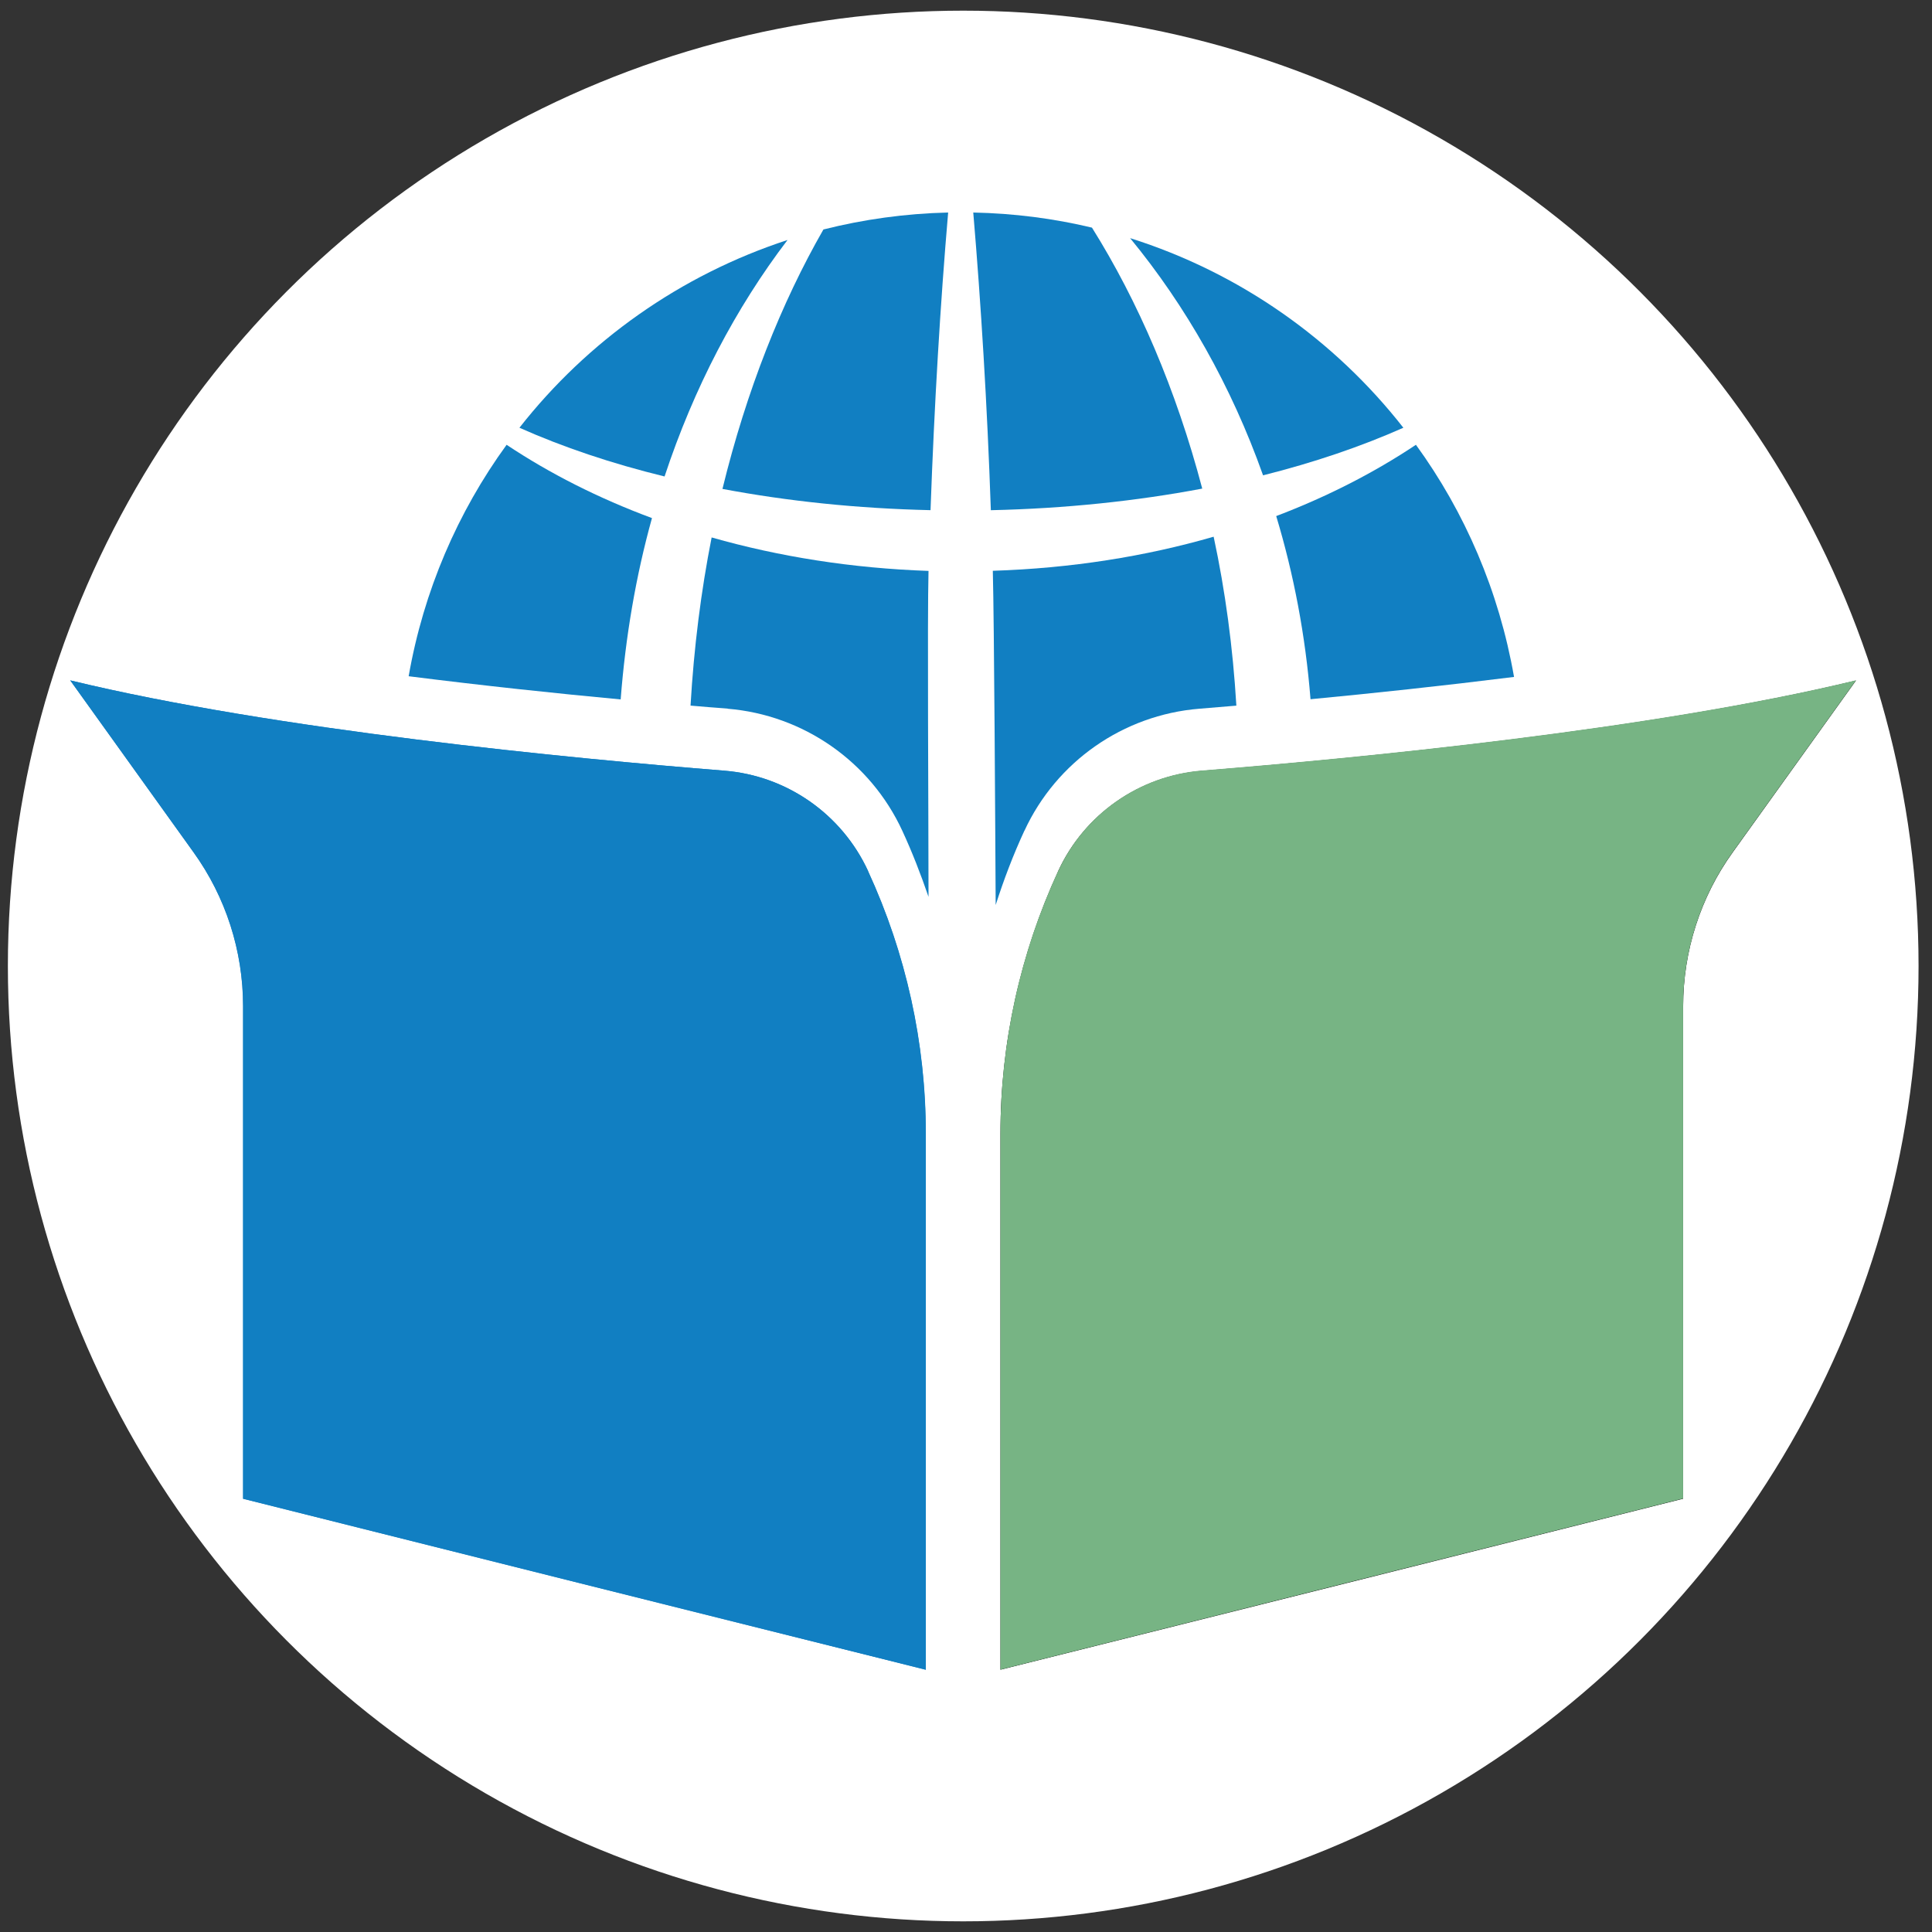
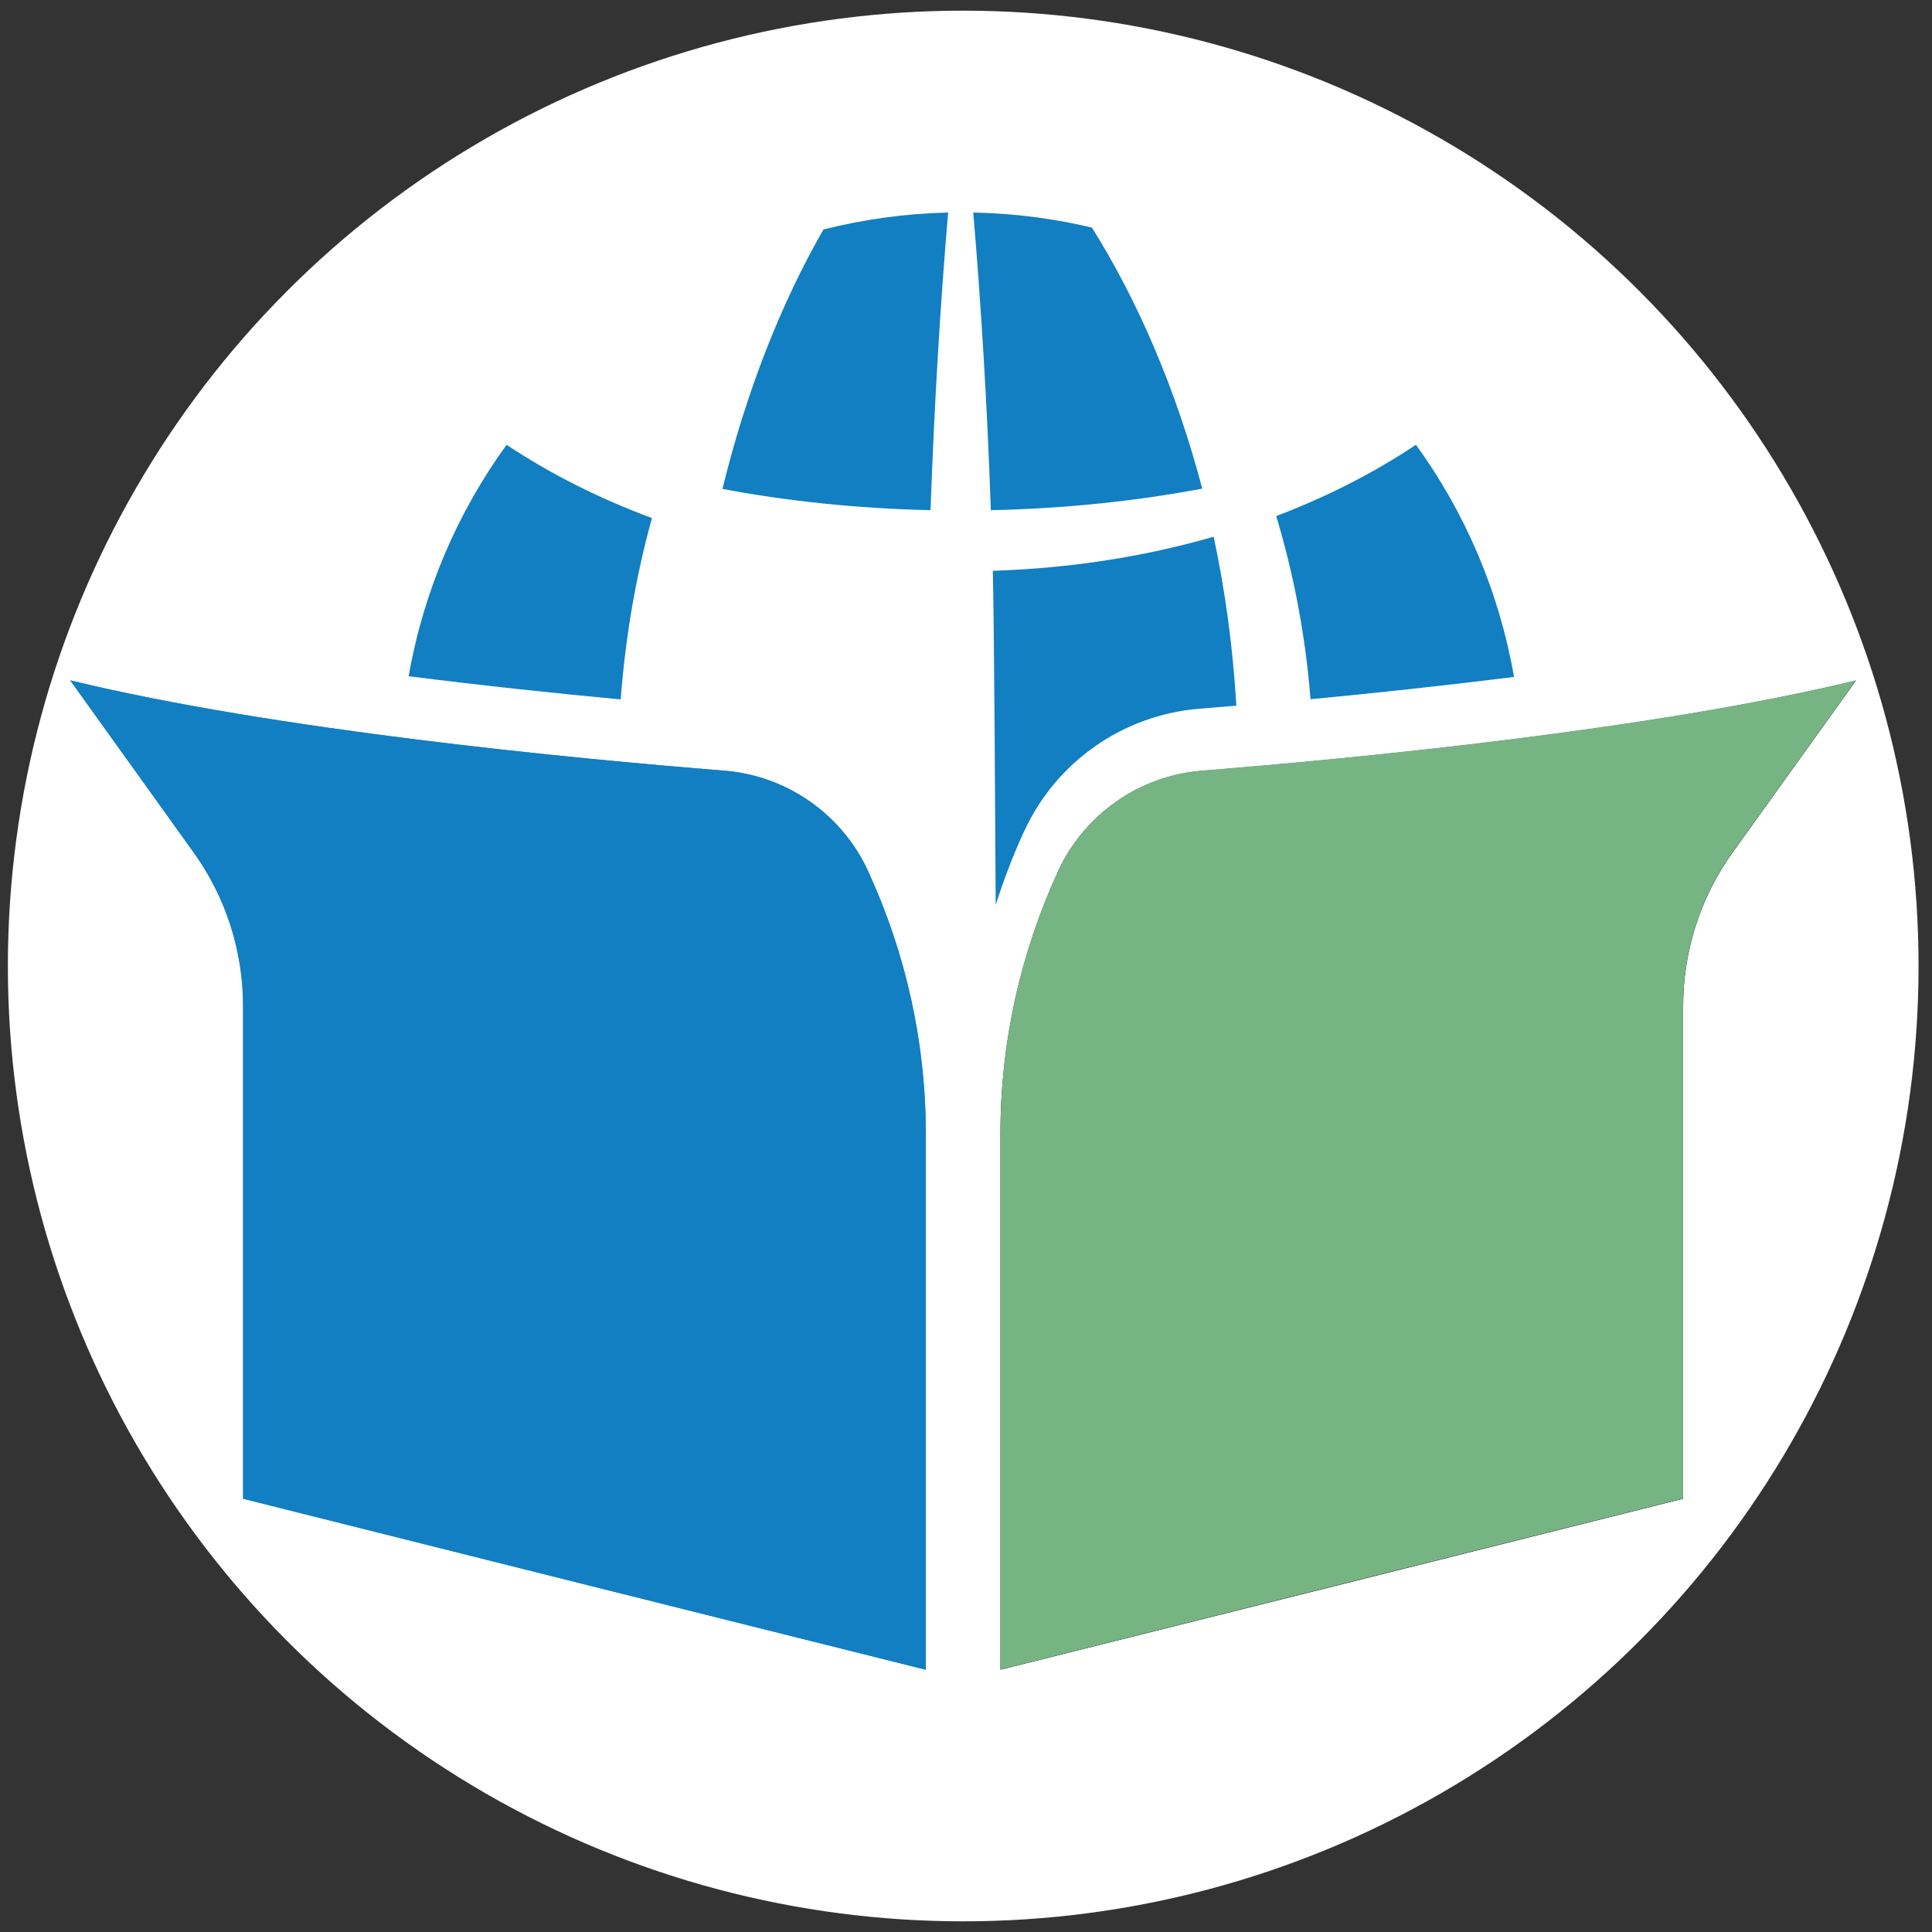
<svg xmlns="http://www.w3.org/2000/svg" version="1.1" id="Layer_1" x="0px" y="0px" width="50px" height="50px" viewBox="0 0 50 50" enable-background="new 0 0 50 50" xml:space="preserve">
  <rect x="0" y="0" width="50" height="50" fill="#333333" stroke="none" />
  <g>
    <circle fill="#FFFFFF" cx="24.928" cy="25" r="24.724" />
    <g>
      <path fill="#117FC2" d="M25.188,5.5c0.2,2.368,0.36,4.958,0.455,7.704c1.924-0.042,3.767-0.237,5.471-0.559    c-0.675-2.562-1.664-4.855-2.854-6.754c-0.991-0.237-2.019-0.37-3.077-0.391H25.188z" />
      <path fill="#117FC2" d="M24.538,5.5c-1.11,0.026-2.19,0.177-3.228,0.439c-1.085,1.89-1.993,4.174-2.613,6.714    c1.68,0.317,3.492,0.508,5.385,0.55C24.181,10.458,24.335,7.868,24.538,5.5z" />
-       <path fill="#117FC2" d="M32.686,12.302c1.324-0.332,2.548-0.75,3.633-1.232c-1.786-2.281-4.242-4.015-7.072-4.907    c1.446,1.756,2.623,3.835,3.439,6.133V12.302z" />
-       <path fill="#117FC2" d="M17.199,12.331c0.758-2.293,1.843-4.364,3.182-6.12c-2.771,0.905-5.179,2.616-6.938,4.859    C14.562,11.569,15.827,11.996,17.199,12.331z" />
      <g>
        <path d="M27.387,22.544L27.387,22.544c-0.981,2.131-1.495,4.447-1.495,6.792v13.876c6.028-1.506,11.889-2.974,17.668-4.425     V26.042c0-1.431,0.449-2.827,1.285-3.987l3.188-4.443c-5.284,1.283-12.952,2.019-16.926,2.337     c-1.617,0.129-3.045,1.123-3.724,2.601L27.387,22.544z" />
        <path fill="#77B484" d="M48.032,17.608l-3.188,4.442c-0.836,1.161-1.285,2.561-1.285,3.989v12.743     c-5.779,1.449-11.64,2.915-17.668,4.427V29.333c0-2.346,0.509-4.662,1.495-6.792c0.681-1.477,2.104-2.471,3.726-2.6     c3.968-0.318,11.636-1.055,16.926-2.336" />
      </g>
      <path fill="#117FC2" d="M26.513,21.499c0.827-1.79,2.557-2.996,4.521-3.157c0.3-0.024,0.622-0.051,0.963-0.08    c-0.09-1.51-0.288-2.978-0.588-4.372c-1.767,0.512-3.697,0.818-5.715,0.882c0.035,1.3,0.064,6.813,0.074,8.649    c0.21-0.656,0.456-1.302,0.745-1.926V21.499z" />
-       <path fill="#117FC2" d="M18.832,18.342c1.961,0.162,3.692,1.367,4.519,3.157c0.257,0.556,0.48,1.131,0.679,1.711    c0-2.182-0.033-7.225,0-8.435c-1.979-0.068-3.87-0.369-5.613-0.866c-0.275,1.392-0.459,2.851-0.546,4.352    c0.335,0.029,0.659,0.056,0.961,0.077V18.342z" />
      <path fill="#117FC2" d="M16.063,18.101c0.125-1.629,0.396-3.205,0.81-4.693c-1.383-0.513-2.647-1.154-3.762-1.897    c-1.266,1.742-2.149,3.782-2.535,5.99C12.517,17.746,14.406,17.947,16.063,18.101z" />
      <path fill="#117FC2" d="M39.182,17.513c-0.387-2.211-1.269-4.257-2.538-6.002c-1.076,0.718-2.289,1.341-3.616,1.845    c0.454,1.503,0.757,3.09,0.888,4.74c1.598-0.152,3.411-0.345,5.267-0.577V17.513z" />
      <g>
        <path fill="#117FC2" d="M22.462,22.544L22.462,22.544c0.982,2.131,1.495,4.447,1.495,6.792v13.876     c-6.025-1.506-11.887-2.974-17.667-4.425V26.042c0-1.431-0.448-2.827-1.284-3.987l-3.188-4.447     c5.285,1.282,12.951,2.019,16.927,2.337c1.618,0.129,3.042,1.124,3.723,2.6H22.462z" />
        <path fill="#117FC2" d="M1.817,17.608c5.285,1.282,12.951,2.019,16.927,2.337c1.618,0.129,3.042,1.124,3.723,2.6     c0.982,2.131,1.494,4.447,1.494,6.792v13.876c-6.027-1.506-11.889-2.974-17.668-4.425V26.042c0-1.431-0.447-2.827-1.283-3.987     L1.817,17.608" />
      </g>
    </g>
  </g>
</svg>